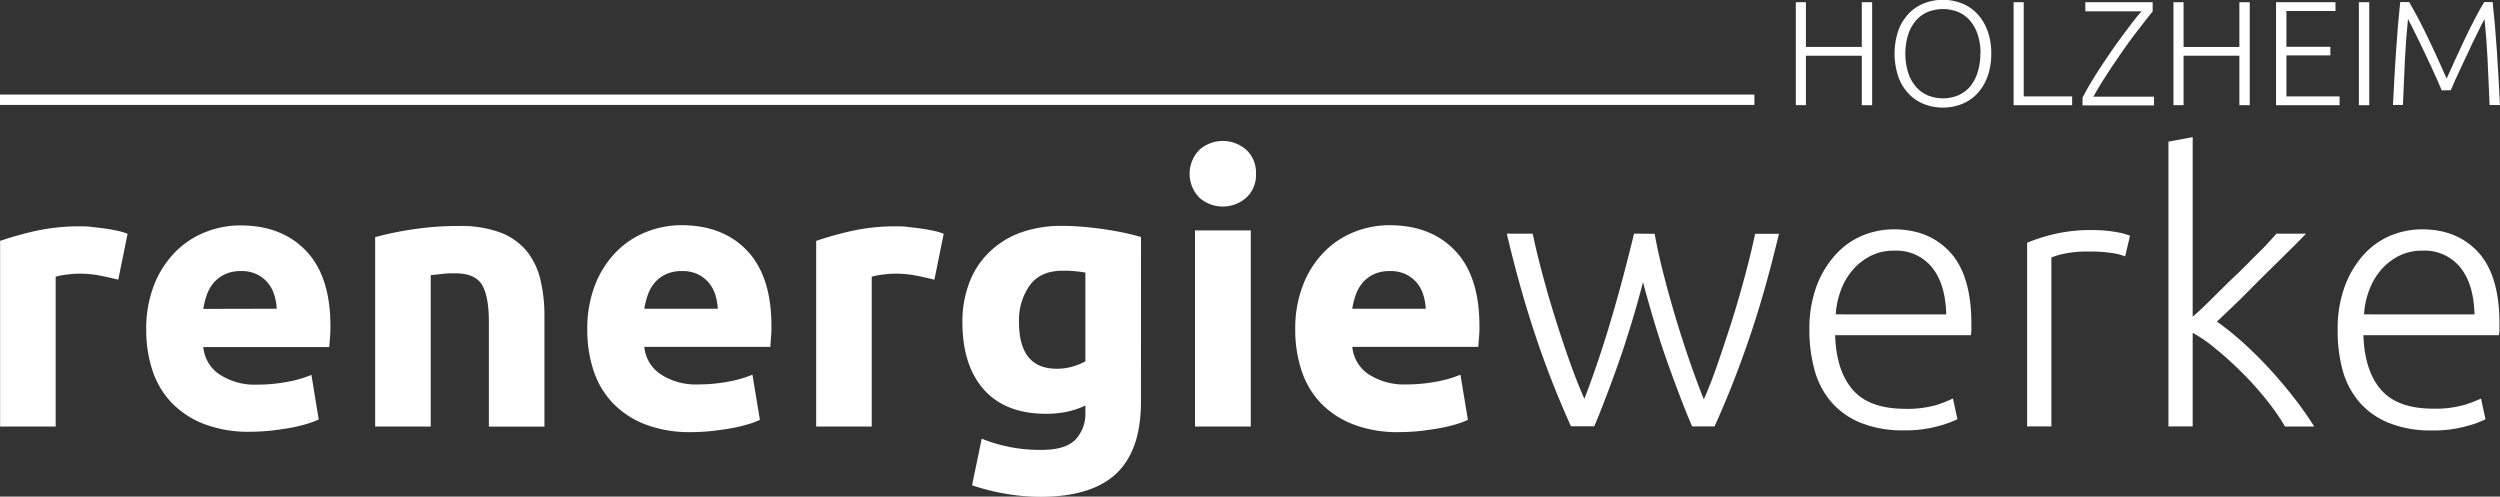
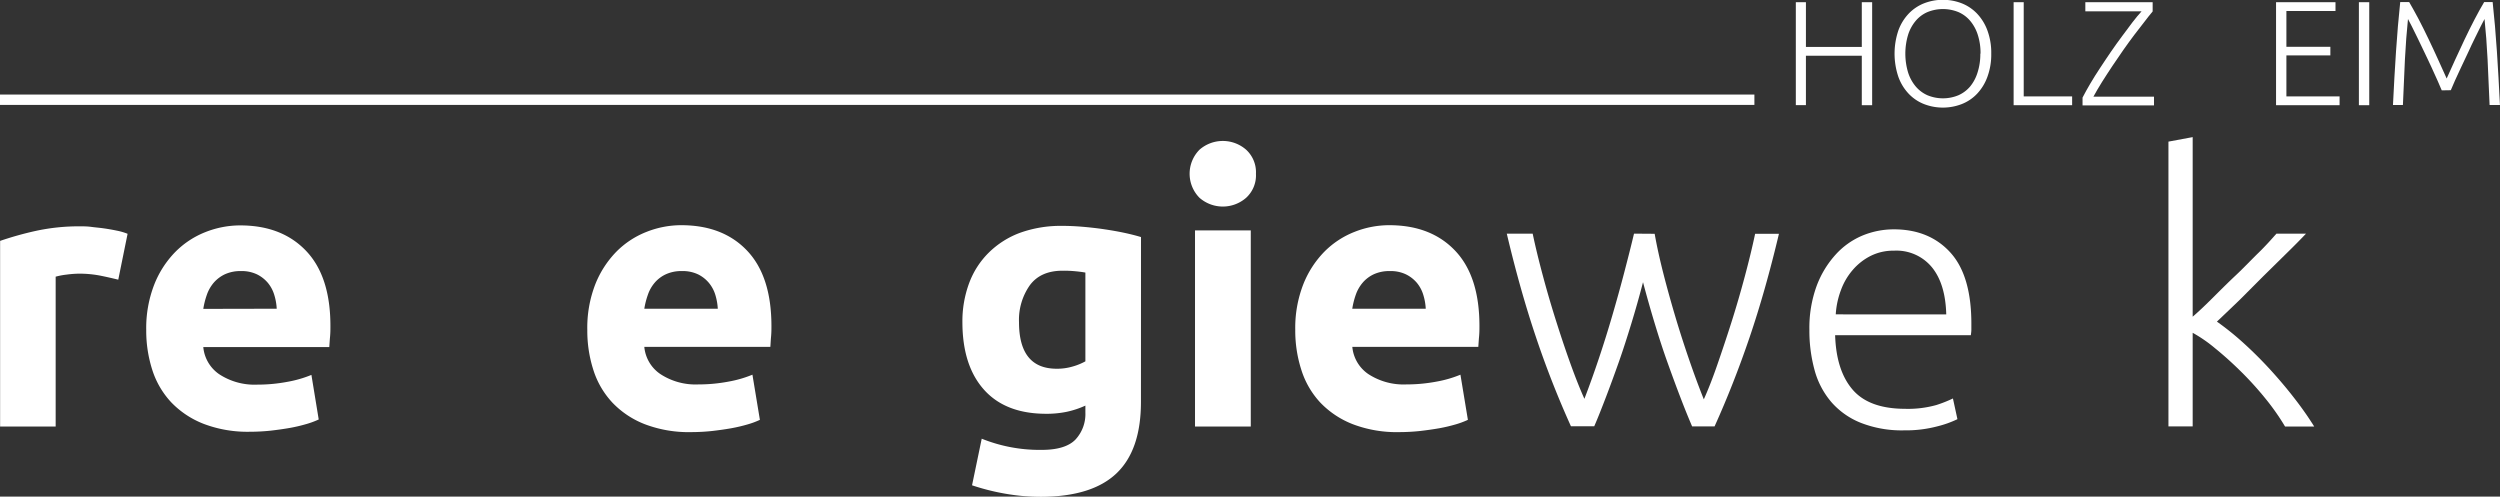
<svg xmlns="http://www.w3.org/2000/svg" id="Ebene_1" data-name="Ebene 1" viewBox="0 0 482.8 95.91">
  <rect x="0" y="0" width="482.8" height="95.91" fill="#333333" stroke="none" />
  <defs>
    <style>
      .cls-1, .cls-2 {
        fill: #fff;
      }

      .cls-2 {
        stroke: #fff;
        stroke-miterlimit: 10;
        stroke-width: 2px;
      }
    </style>
  </defs>
  <g>
    <path class="cls-1" d="M59.29,99.06c-1-.24-2.09-.5-3.38-.76a21.26,21.26,0,0,0-4.18-.4,19.43,19.43,0,0,0-2.41.18,14.18,14.18,0,0,0-2.12.4v28.94H36.47V91.57a64.52,64.52,0,0,1,6.8-1.91,39.22,39.22,0,0,1,8.75-.9c.58,0,1.27,0,2.09.11s1.63.17,2.45.29,1.63.26,2.44.43a11.47,11.47,0,0,1,2.09.61Z" transform="translate(-36.45 -45.05)" />
    <path class="cls-1" d="M64.69,108.77A23.18,23.18,0,0,1,66.24,100a18.88,18.88,0,0,1,4.07-6.3,16.89,16.89,0,0,1,5.79-3.82,18.27,18.27,0,0,1,6.74-1.3q8.05,0,12.74,4.94t4.68,14.5c0,.63,0,1.31-.07,2.06s-.1,1.4-.15,2H75.71a7.13,7.13,0,0,0,3.09,5.25,12.43,12.43,0,0,0,7.35,2,31,31,0,0,0,5.79-.54,22.31,22.31,0,0,0,4.65-1.34L98,126.06a16.26,16.26,0,0,1-2.31.86,30.88,30.88,0,0,1-3.2.76q-1.77.31-3.78.54a38.85,38.85,0,0,1-4,.21,23.81,23.81,0,0,1-8.89-1.51,17.43,17.43,0,0,1-6.27-4.14,16.47,16.47,0,0,1-3.67-6.23A24.73,24.73,0,0,1,64.69,108.77Zm25.2-4.1a10.84,10.84,0,0,0-.47-2.66A6.65,6.65,0,0,0,88.2,99.7a6.49,6.49,0,0,0-2.09-1.65A6.81,6.81,0,0,0,83,97.4a7.2,7.2,0,0,0-3.1.61,6.53,6.53,0,0,0-2.16,1.62A7.27,7.27,0,0,0,76.39,102a15.26,15.26,0,0,0-.68,2.7Z" transform="translate(-36.45 -45.05)" />
-     <path class="cls-1" d="M108.9,90.85A60,60,0,0,1,116,89.37a58.68,58.68,0,0,1,9.07-.68,22.15,22.15,0,0,1,8,1.26,12.13,12.13,0,0,1,5.07,3.56A13.93,13.93,0,0,1,140.8,99a29.61,29.61,0,0,1,.79,7.06v21.38H130.86V107.34q0-5.19-1.37-7.35c-.91-1.44-2.62-2.16-5.11-2.16-.77,0-1.58,0-2.45.11s-1.63.16-2.3.25v29.23H108.9Z" transform="translate(-36.45 -45.05)" />
    <path class="cls-1" d="M149.87,108.77a23.19,23.19,0,0,1,1.54-8.81,19,19,0,0,1,4.07-6.3,16.84,16.84,0,0,1,5.8-3.82,18.22,18.22,0,0,1,6.73-1.3q8.07,0,12.74,4.94t4.68,14.5c0,.63,0,1.31-.07,2.06s-.09,1.4-.14,2H160.88a7.11,7.11,0,0,0,3.1,5.25,12.4,12.4,0,0,0,7.34,2,31.06,31.06,0,0,0,5.8-.54,22.38,22.38,0,0,0,4.64-1.34l1.44,8.72a15.62,15.62,0,0,1-2.3.86,30.49,30.49,0,0,1-3.21.76q-1.75.31-3.78.54a38.71,38.71,0,0,1-4,.21,23.81,23.81,0,0,1-8.89-1.51,17.3,17.3,0,0,1-6.26-4.14,16.49,16.49,0,0,1-3.68-6.23A24.73,24.73,0,0,1,149.87,108.77Zm25.2-4.1a11.33,11.33,0,0,0-.47-2.66,6.68,6.68,0,0,0-1.23-2.31,6.45,6.45,0,0,0-2.08-1.65,6.86,6.86,0,0,0-3.14-.65,7.13,7.13,0,0,0-3.09.61,6.33,6.33,0,0,0-2.16,1.62,7.09,7.09,0,0,0-1.33,2.34,15.29,15.29,0,0,0-.69,2.7Z" transform="translate(-36.45 -45.05)" />
-     <path class="cls-1" d="M216.9,99.06c-1-.24-2.09-.5-3.39-.76a21.08,21.08,0,0,0-4.17-.4,19.29,19.29,0,0,0-2.41.18,14.63,14.63,0,0,0-2.13.4v28.94H194.07V91.57a64.76,64.76,0,0,1,6.81-1.91,39.16,39.16,0,0,1,8.75-.9c.57,0,1.27,0,2.08.11s1.64.17,2.45.29,1.63.26,2.45.43a11.72,11.72,0,0,1,2.09.61Z" transform="translate(-36.45 -45.05)" />
    <path class="cls-1" d="M256.79,122.67q0,9.29-4.72,13.79T237.49,141a40.33,40.33,0,0,1-6.91-.61,43.47,43.47,0,0,1-6.41-1.62l1.87-9a29.91,29.91,0,0,0,11.6,2.16c3.07,0,5.24-.68,6.51-2a7.23,7.23,0,0,0,1.91-5.18v-1.37a17.41,17.41,0,0,1-3.57,1.19,19.15,19.15,0,0,1-4,.39q-7.84,0-12-4.64t-4.18-13a21.14,21.14,0,0,1,1.3-7.59,16.16,16.16,0,0,1,3.77-5.87A17,17,0,0,1,233.46,90a23.28,23.28,0,0,1,8.14-1.33q1.93,0,4,.18c1.37.12,2.73.27,4.07.47s2.63.42,3.85.68,2.32.54,3.28.83Zm-23.55-15.41q0,9,7.28,9a10.64,10.64,0,0,0,3.09-.43,11.52,11.52,0,0,0,2.45-1V97.69c-.53-.1-1.15-.18-1.87-.25a23.36,23.36,0,0,0-2.52-.11c-2.84,0-4.95.93-6.34,2.81A11.61,11.61,0,0,0,233.24,107.26Z" transform="translate(-36.45 -45.05)" />
    <path class="cls-1" d="M279,78.61a5.87,5.87,0,0,1-1.9,4.64,6.84,6.84,0,0,1-9,0,6.6,6.6,0,0,1,0-9.29,6.84,6.84,0,0,1,9,0A5.9,5.9,0,0,1,279,78.61Zm-1,48.81H267.23V89.55H278Z" transform="translate(-36.45 -45.05)" />
    <path class="cls-1" d="M286.59,108.77a23.18,23.18,0,0,1,1.55-8.81,18.88,18.88,0,0,1,4.07-6.3,16.84,16.84,0,0,1,5.8-3.82,18.18,18.18,0,0,1,6.73-1.3q8.06,0,12.74,4.94t4.68,14.5c0,.63,0,1.31-.07,2.06s-.1,1.4-.15,2H297.61a7.13,7.13,0,0,0,3.09,5.25,12.45,12.45,0,0,0,7.35,2,31.06,31.06,0,0,0,5.8-.54,22.38,22.38,0,0,0,4.64-1.34l1.44,8.72a16.55,16.55,0,0,1-2.3.86,31.1,31.1,0,0,1-3.21.76q-1.77.31-3.78.54a38.85,38.85,0,0,1-4,.21,23.81,23.81,0,0,1-8.89-1.51,17.43,17.43,0,0,1-6.27-4.14,16.47,16.47,0,0,1-3.67-6.23A24.73,24.73,0,0,1,286.59,108.77Zm25.2-4.1a10.84,10.84,0,0,0-.47-2.66,6.65,6.65,0,0,0-1.22-2.31A6.49,6.49,0,0,0,308,98.05a6.81,6.81,0,0,0-3.13-.65,7.2,7.2,0,0,0-3.1.61,6.39,6.39,0,0,0-2.15,1.62,7.3,7.3,0,0,0-1.34,2.34,15.26,15.26,0,0,0-.68,2.7Z" transform="translate(-36.45 -45.05)" />
    <path class="cls-1" d="M356,90.2c.42,2.4,1,5,1.68,7.67s1.46,5.47,2.29,8.27,1.73,5.58,2.67,8.32,1.89,5.31,2.85,7.71c.82-1.82,1.68-4,2.6-6.66s1.83-5.37,2.75-8.27,1.77-5.83,2.56-8.78,1.46-5.71,2-8.26H380q-2.61,11-5.67,20t-6.76,17.19h-4.34q-1.09-2.53-2.29-5.67c-.8-2.08-1.62-4.32-2.47-6.69s-1.66-4.87-2.45-7.48-1.55-5.29-2.27-8c-.71,2.74-1.47,5.42-2.26,8s-1.6,5.12-2.44,7.49-1.66,4.61-2.46,6.7-1.55,4-2.26,5.63h-4.5a183.28,183.28,0,0,1-6.75-17.2q-3.06-9.07-5.64-20h5q.8,3.81,2,8.24c.8,3,1.65,5.88,2.57,8.78s1.84,5.65,2.78,8.25,1.82,4.8,2.64,6.63q1.38-3.59,2.76-7.7t2.6-8.29c.81-2.78,1.58-5.53,2.29-8.25s1.36-5.26,1.93-7.66Z" transform="translate(-36.45 -45.05)" />
    <path class="cls-1" d="M385.88,108.77a23.57,23.57,0,0,1,1.41-8.53A18.72,18.72,0,0,1,391,94.16a14.59,14.59,0,0,1,5.18-3.64,15.85,15.85,0,0,1,6-1.18q6.84,0,10.91,4.46t4.07,13.75c0,.39,0,.77,0,1.15s-.06.75-.1,1.08H390.85q.21,6.84,3.38,10.52T404.31,124a20.36,20.36,0,0,0,6.05-.72A24.25,24.25,0,0,0,413.6,122l.87,4a19.73,19.73,0,0,1-3.78,1.36,23.83,23.83,0,0,1-6.52.8,21.64,21.64,0,0,1-8.35-1.45,14.79,14.79,0,0,1-5.69-4,15.85,15.85,0,0,1-3.24-6.15A28.75,28.75,0,0,1,385.88,108.77Zm26.43-3c-.1-3.88-1-6.91-2.74-9.07a8.87,8.87,0,0,0-7.34-3.24,9.78,9.78,0,0,0-4.5,1,11.22,11.22,0,0,0-3.46,2.7,12.47,12.47,0,0,0-2.3,3.92,16,16,0,0,0-1,4.68Z" transform="translate(-36.45 -45.05)" />
-     <path class="cls-1" d="M440.6,89.48a25.23,25.23,0,0,1,4.36.36,13.47,13.47,0,0,1,2.84.72l-.94,4a10.66,10.66,0,0,0-2.34-.61,26.28,26.28,0,0,0-4.64-.32,21.84,21.84,0,0,0-4.86.43,13.71,13.71,0,0,0-2.41.72v32.61h-4.68V91.93a33.73,33.73,0,0,1,5-1.62A30.94,30.94,0,0,1,440.6,89.48Z" transform="translate(-36.45 -45.05)" />
    <path class="cls-1" d="M464.58,107.16a53.67,53.67,0,0,1,5.13,4.13q2.6,2.35,5.12,5.09c1.67,1.83,3.26,3.7,4.74,5.62a63.88,63.88,0,0,1,3.8,5.42h-5.63a45.06,45.06,0,0,0-3.92-5.56,62.23,62.23,0,0,0-4.68-5.14c-1.63-1.61-3.27-3.08-4.9-4.4a27.41,27.41,0,0,0-4.34-3v18.08h-4.68v-55l4.68-.87v34.68q1.5-1.28,3.74-3.51c1.49-1.48,3-3,4.57-4.47s3-3,4.39-4.35,2.53-2.64,3.47-3.7h5.71Q480.13,91.92,478,94l-4.46,4.39L469,102.94Q466.71,105.15,464.58,107.16Z" transform="translate(-36.45 -45.05)" />
-     <path class="cls-1" d="M487.9,108.77a23.57,23.57,0,0,1,1.41-8.53A18.72,18.72,0,0,1,493,94.16a14.59,14.59,0,0,1,5.18-3.64,15.86,15.86,0,0,1,6-1.18q6.84,0,10.9,4.46t4.07,13.75c0,.39,0,.77,0,1.15s-.06.75-.11,1.08H492.87c.15,4.56,1.27,8.07,3.39,10.52s5.47,3.67,10.08,3.67a20.29,20.29,0,0,0,6-.72,24.25,24.25,0,0,0,3.24-1.23l.87,4a19.21,19.21,0,0,1-3.78,1.36,23.78,23.78,0,0,1-6.52.8,21.67,21.67,0,0,1-8.35-1.45,14.87,14.87,0,0,1-5.69-4,15.85,15.85,0,0,1-3.24-6.15A28.75,28.75,0,0,1,487.9,108.77Zm26.43-3c-.1-3.88-1-6.91-2.74-9.07a8.86,8.86,0,0,0-7.34-3.24,9.81,9.81,0,0,0-4.5,1,11.34,11.34,0,0,0-3.46,2.7,12.67,12.67,0,0,0-2.3,3.92,16,16,0,0,0-1,4.68Z" transform="translate(-36.45 -45.05)" />
  </g>
  <g>
    <path class="cls-1" d="M396,45.48H398V65.36H396V55.81H385.21v9.55h-1.95V45.48h1.95v8.64H396Z" transform="translate(-36.45 -45.05)" />
    <path class="cls-1" d="M421,55.41a12.48,12.48,0,0,1-.75,4.5,9.44,9.44,0,0,1-2,3.26,8.19,8.19,0,0,1-3,2,10.09,10.09,0,0,1-7.18,0,8.24,8.24,0,0,1-3-2,9.31,9.31,0,0,1-2-3.26,14,14,0,0,1,0-9,9.32,9.32,0,0,1,2-3.24,8.4,8.4,0,0,1,3-2,10.09,10.09,0,0,1,7.18,0,8.35,8.35,0,0,1,3,2,9.45,9.45,0,0,1,2,3.24A12.39,12.39,0,0,1,421,55.41Zm-2.07,0a11.46,11.46,0,0,0-.52-3.6,7.83,7.83,0,0,0-1.46-2.71,6.18,6.18,0,0,0-2.28-1.71,7.92,7.92,0,0,0-6,0,6.18,6.18,0,0,0-2.28,1.71,7.83,7.83,0,0,0-1.46,2.71,12.72,12.72,0,0,0,0,7.2,7.92,7.92,0,0,0,1.46,2.71,6.32,6.32,0,0,0,2.28,1.72,7.8,7.8,0,0,0,6,0,6.32,6.32,0,0,0,2.28-1.72A7.92,7.92,0,0,0,418.37,59,11.46,11.46,0,0,0,418.89,55.41Z" transform="translate(-36.45 -45.05)" />
    <path class="cls-1" d="M436.62,63.67v1.69h-11.3V45.48h1.95V63.67Z" transform="translate(-36.45 -45.05)" />
    <path class="cls-1" d="M452.17,47.26q-.69.81-1.59,2c-.6.77-1.25,1.6-1.94,2.51s-1.39,1.88-2.11,2.9-1.42,2.06-2.12,3.1-1.35,2.07-2,3.08-1.19,2-1.68,2.87h11.7v1.69H438.63V63.9c.42-.82.92-1.73,1.5-2.71s1.21-2,1.88-3,1.37-2.09,2.1-3.14,1.44-2.06,2.15-3,1.38-1.86,2-2.68,1.23-1.53,1.77-2.13H439.17V45.48h13Z" transform="translate(-36.45 -45.05)" />
-     <path class="cls-1" d="M468.92,45.48h2V65.36h-2V55.81H458.14v9.55h-1.95V45.48h1.95v8.64h10.78Z" transform="translate(-36.45 -45.05)" />
    <path class="cls-1" d="M476,65.36V45.48h11.48v1.69H478v6.92h8.49v1.66H478v7.92h10.27v1.69Z" transform="translate(-36.45 -45.05)" />
    <path class="cls-1" d="M492,45.48h2V65.36h-2Z" transform="translate(-36.45 -45.05)" />
    <path class="cls-1" d="M508,62.5c-.19-.48-.47-1.11-.82-1.9S506.45,59,506,58s-.89-1.88-1.35-2.86-.91-1.91-1.33-2.77l-1.12-2.27q-.49-1-.72-1.38-.37,3.59-.59,7.79c-.14,2.8-.27,5.75-.39,8.82h-1.92q.26-5.41.59-10.38t.81-9.5h1.73c.57,1,1.18,2.06,1.84,3.32s1.29,2.55,1.94,3.9,1.26,2.68,1.86,4,1.14,2.49,1.6,3.54c.46-1,1-2.23,1.6-3.54s1.22-2.64,1.86-4,1.29-2.65,1.94-3.9,1.27-2.36,1.84-3.32h1.64q.49,4.53.82,9.5c.22,3.31.41,6.77.59,10.38h-2c-.12-3.07-.25-6-.39-8.82s-.34-5.4-.59-7.79q-.22.41-.72,1.38c-.32.65-.69,1.41-1.12,2.27s-.86,1.78-1.31,2.77-.91,1.94-1.35,2.86-.84,1.79-1.19,2.57-.63,1.42-.82,1.9Z" transform="translate(-36.45 -45.05)" />
  </g>
  <line class="cls-2" y1="19.26" x2="338.81" y2="19.26" />
</svg>